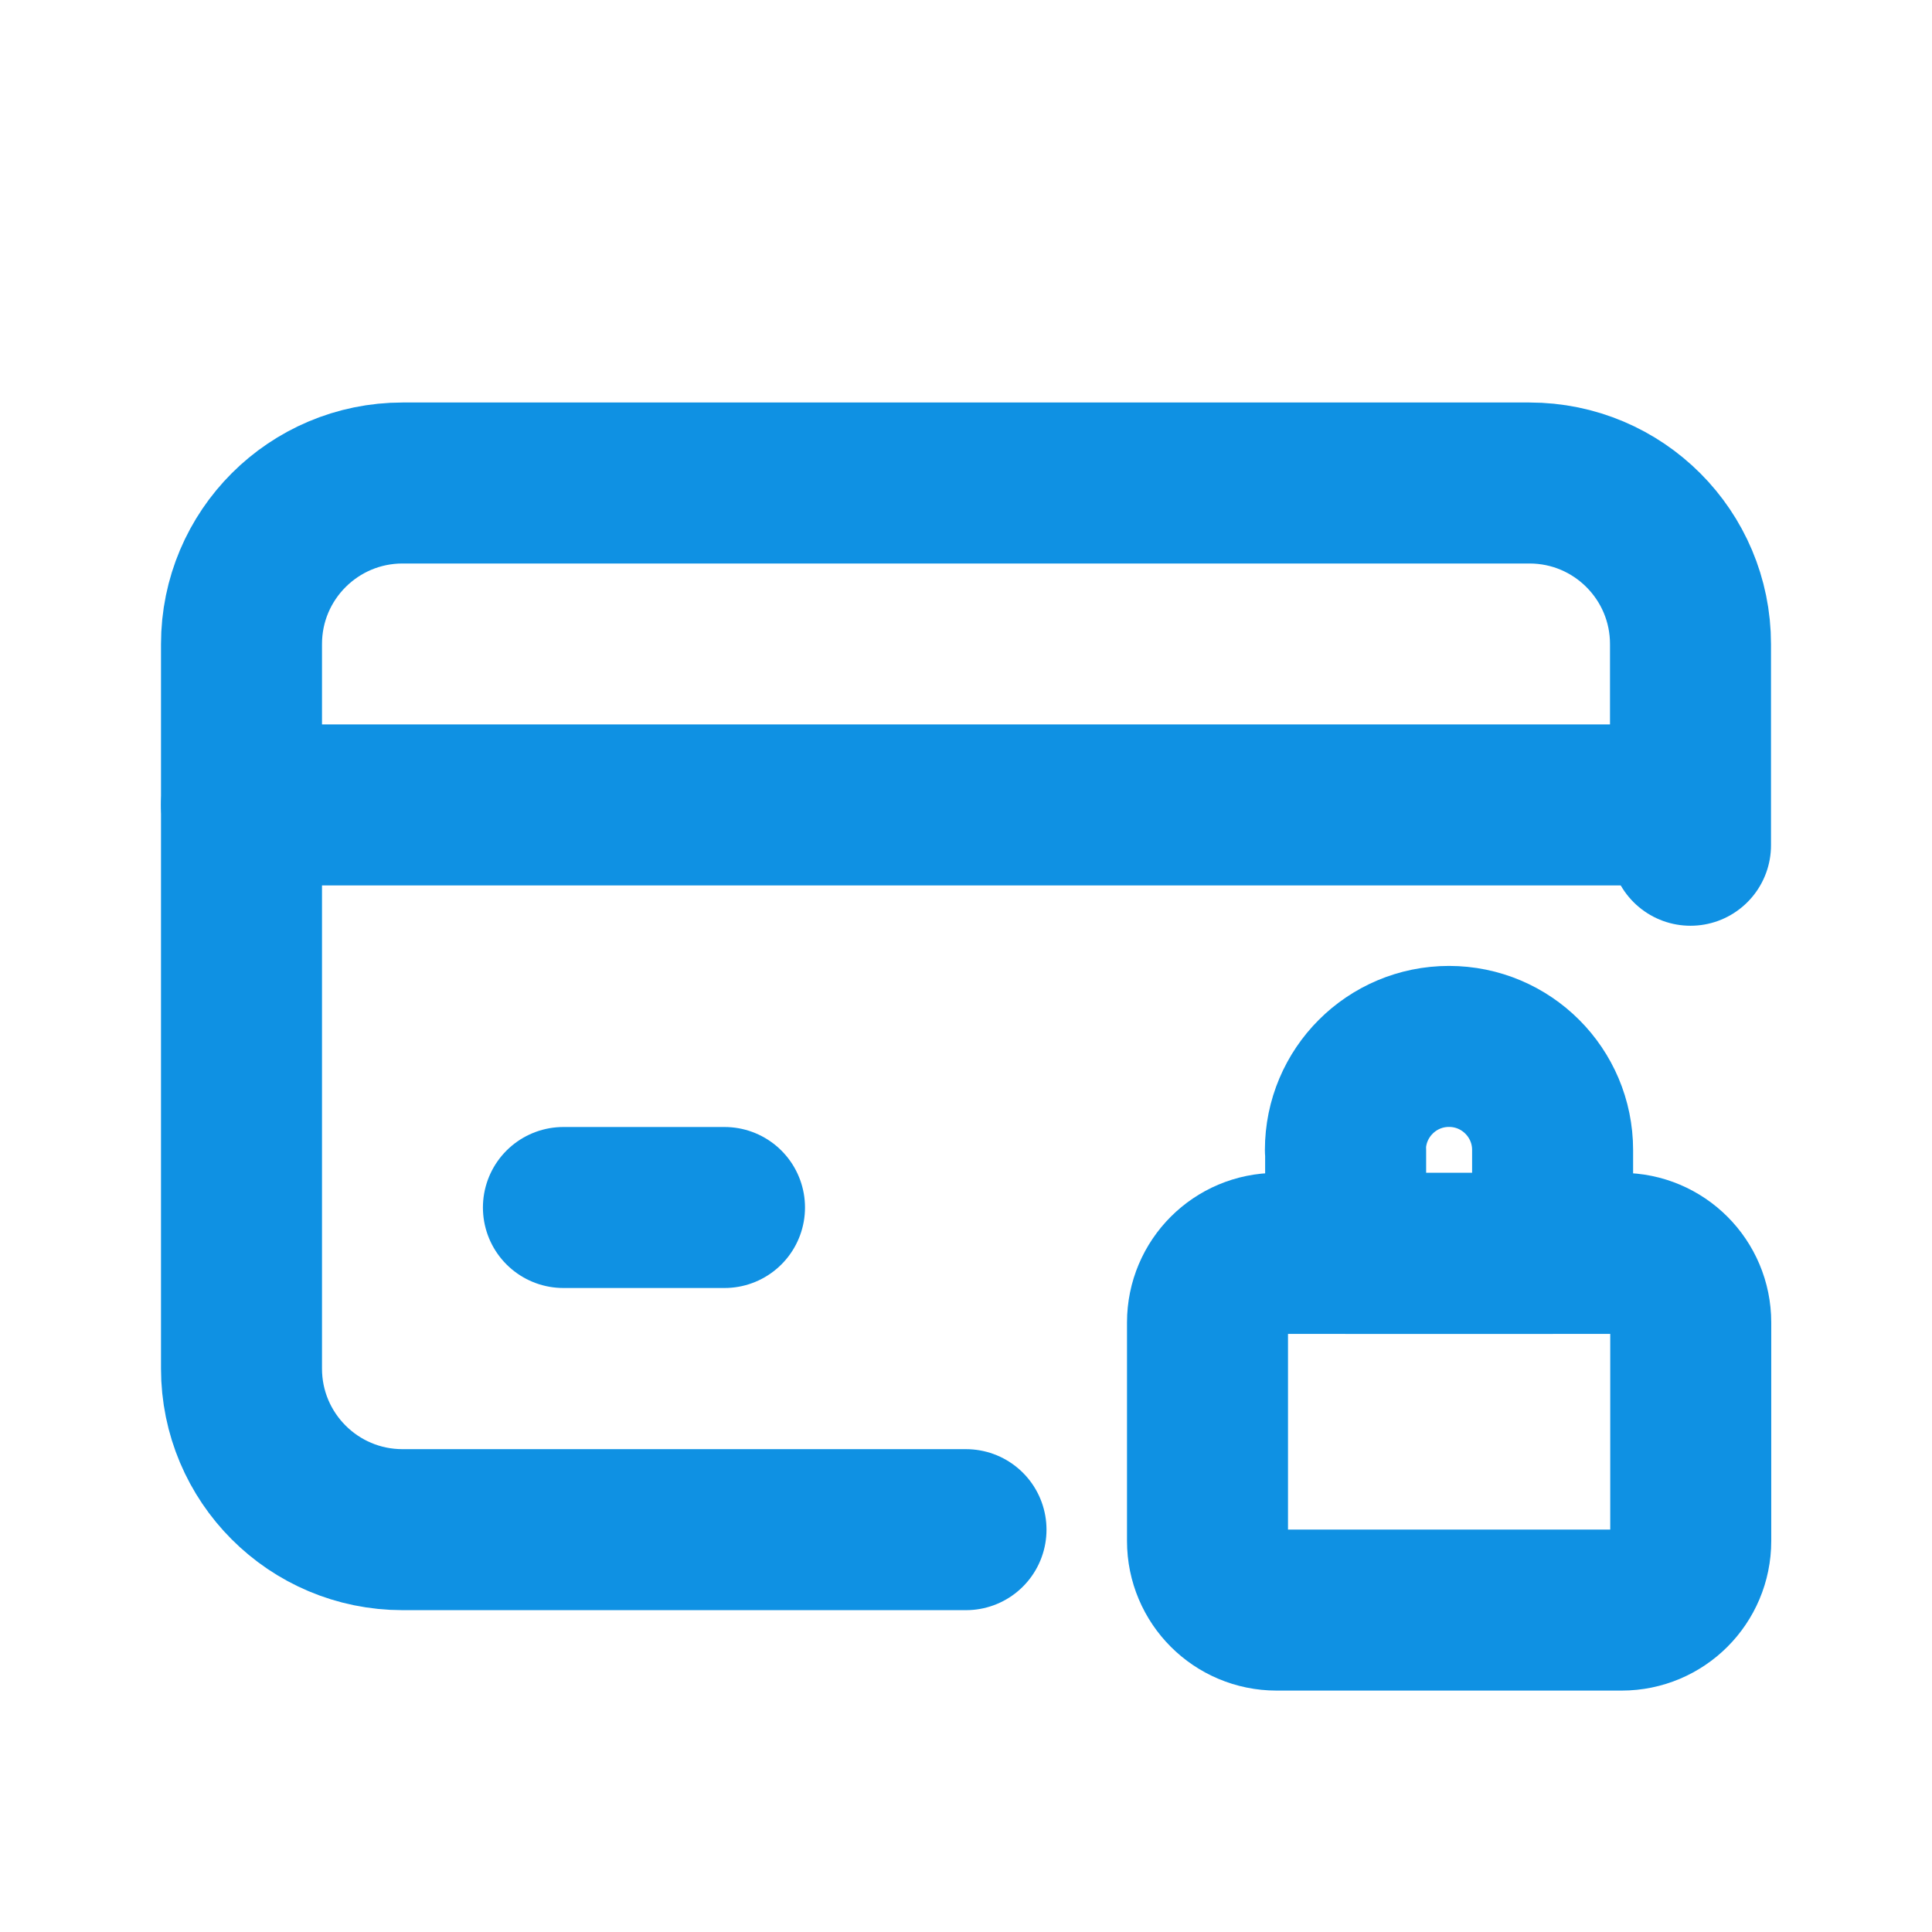
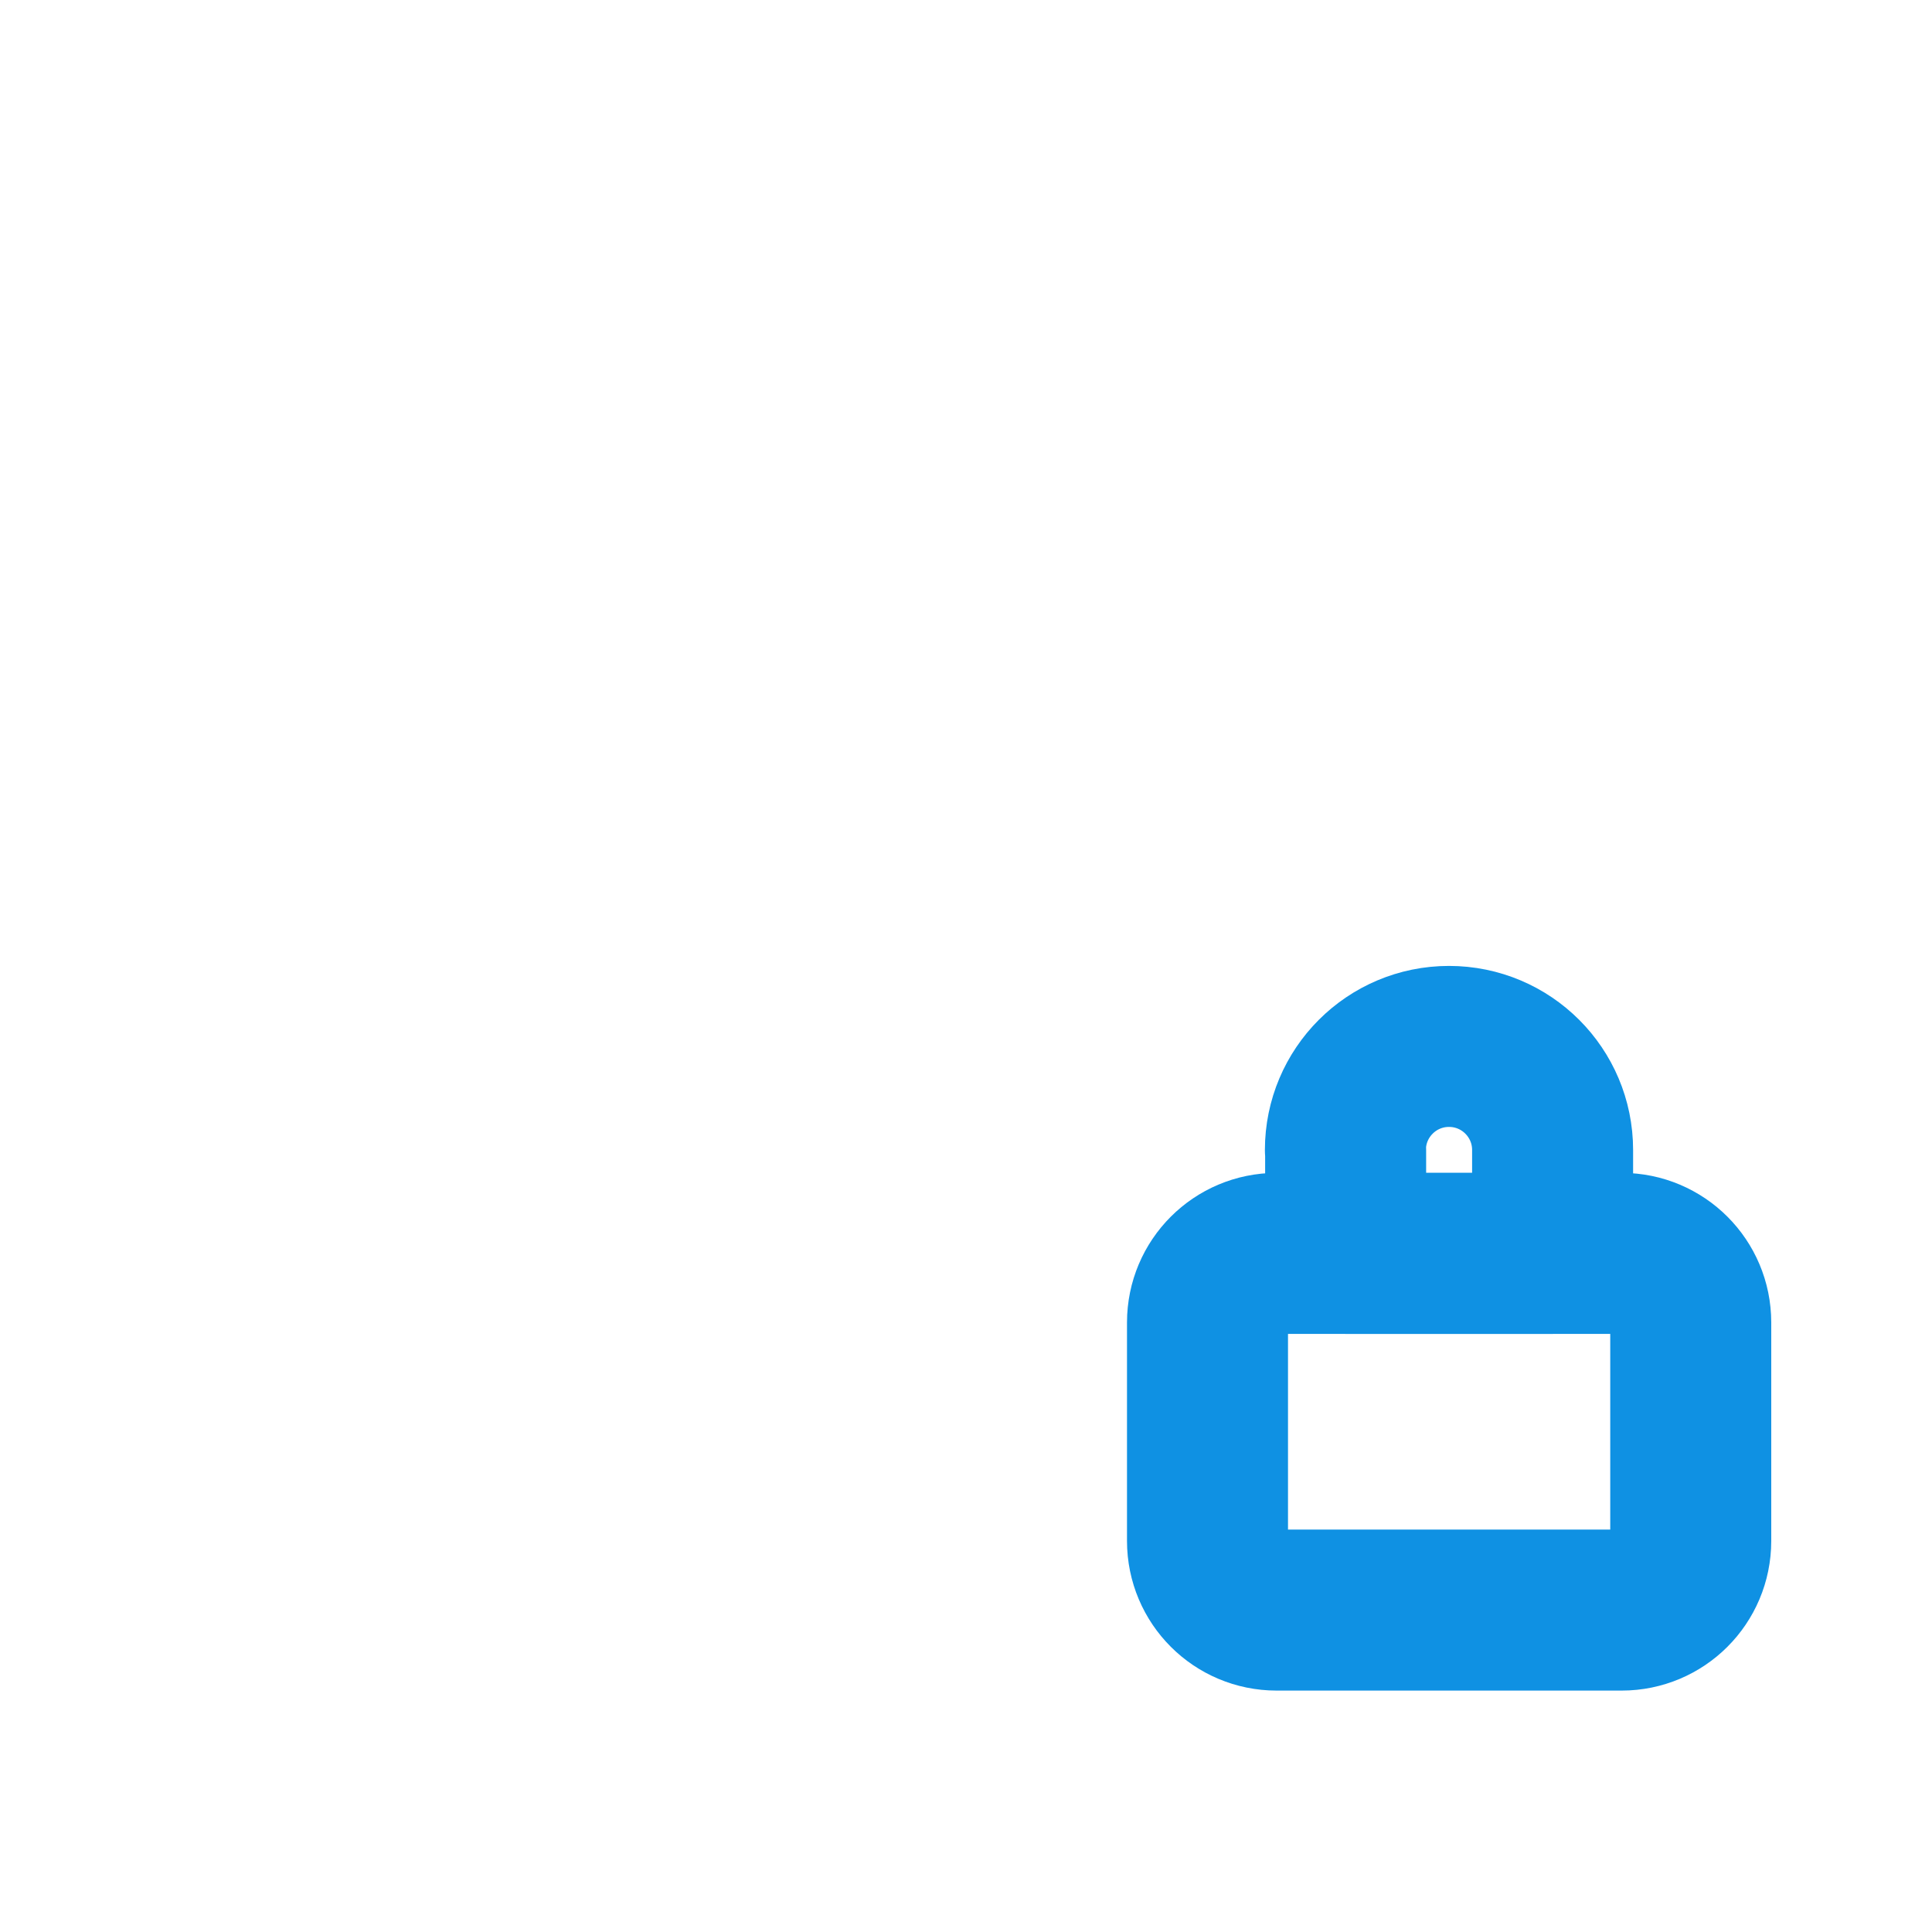
<svg xmlns="http://www.w3.org/2000/svg" version="1.1" id="Layer_1" x="0px" y="0px" viewBox="0 0 800 800" style="enable-background:new 0 0 800 800;" xml:space="preserve">
  <style type="text/css"> .st0{fill:none;stroke:#0F91E3;stroke-width:66.667;stroke-linecap:round;stroke-linejoin:round;stroke-miterlimit:133.333;} </style>
-   <path class="st0" d="M700,350v-83.3c0-36.8-29.8-66.7-66.7-66.7H166.7c-36.8,0-66.7,29.8-66.7,66.7v300c0,36.8,29.8,66.7,66.7,66.7 H400" />
  <path class="st0" d="M500,547.6c0-15.8,12.8-28.6,28.6-28.6h142.9c15.8,0,28.6,12.8,28.6,28.6v90.5c0,15.8-12.8,28.6-28.6,28.6 H528.6c-15.8,0-28.6-12.8-28.6-28.6V547.6z" />
  <path class="st0" d="M557.1,476.2c0-23.7,19.2-42.9,42.9-42.9c23.7,0,42.9,19.2,42.9,42.9V519h-85.7V476.2z" />
-   <path class="st0" d="M100,333.3h583.3" />
-   <path class="st0" d="M233.3,500H300" />
</svg>